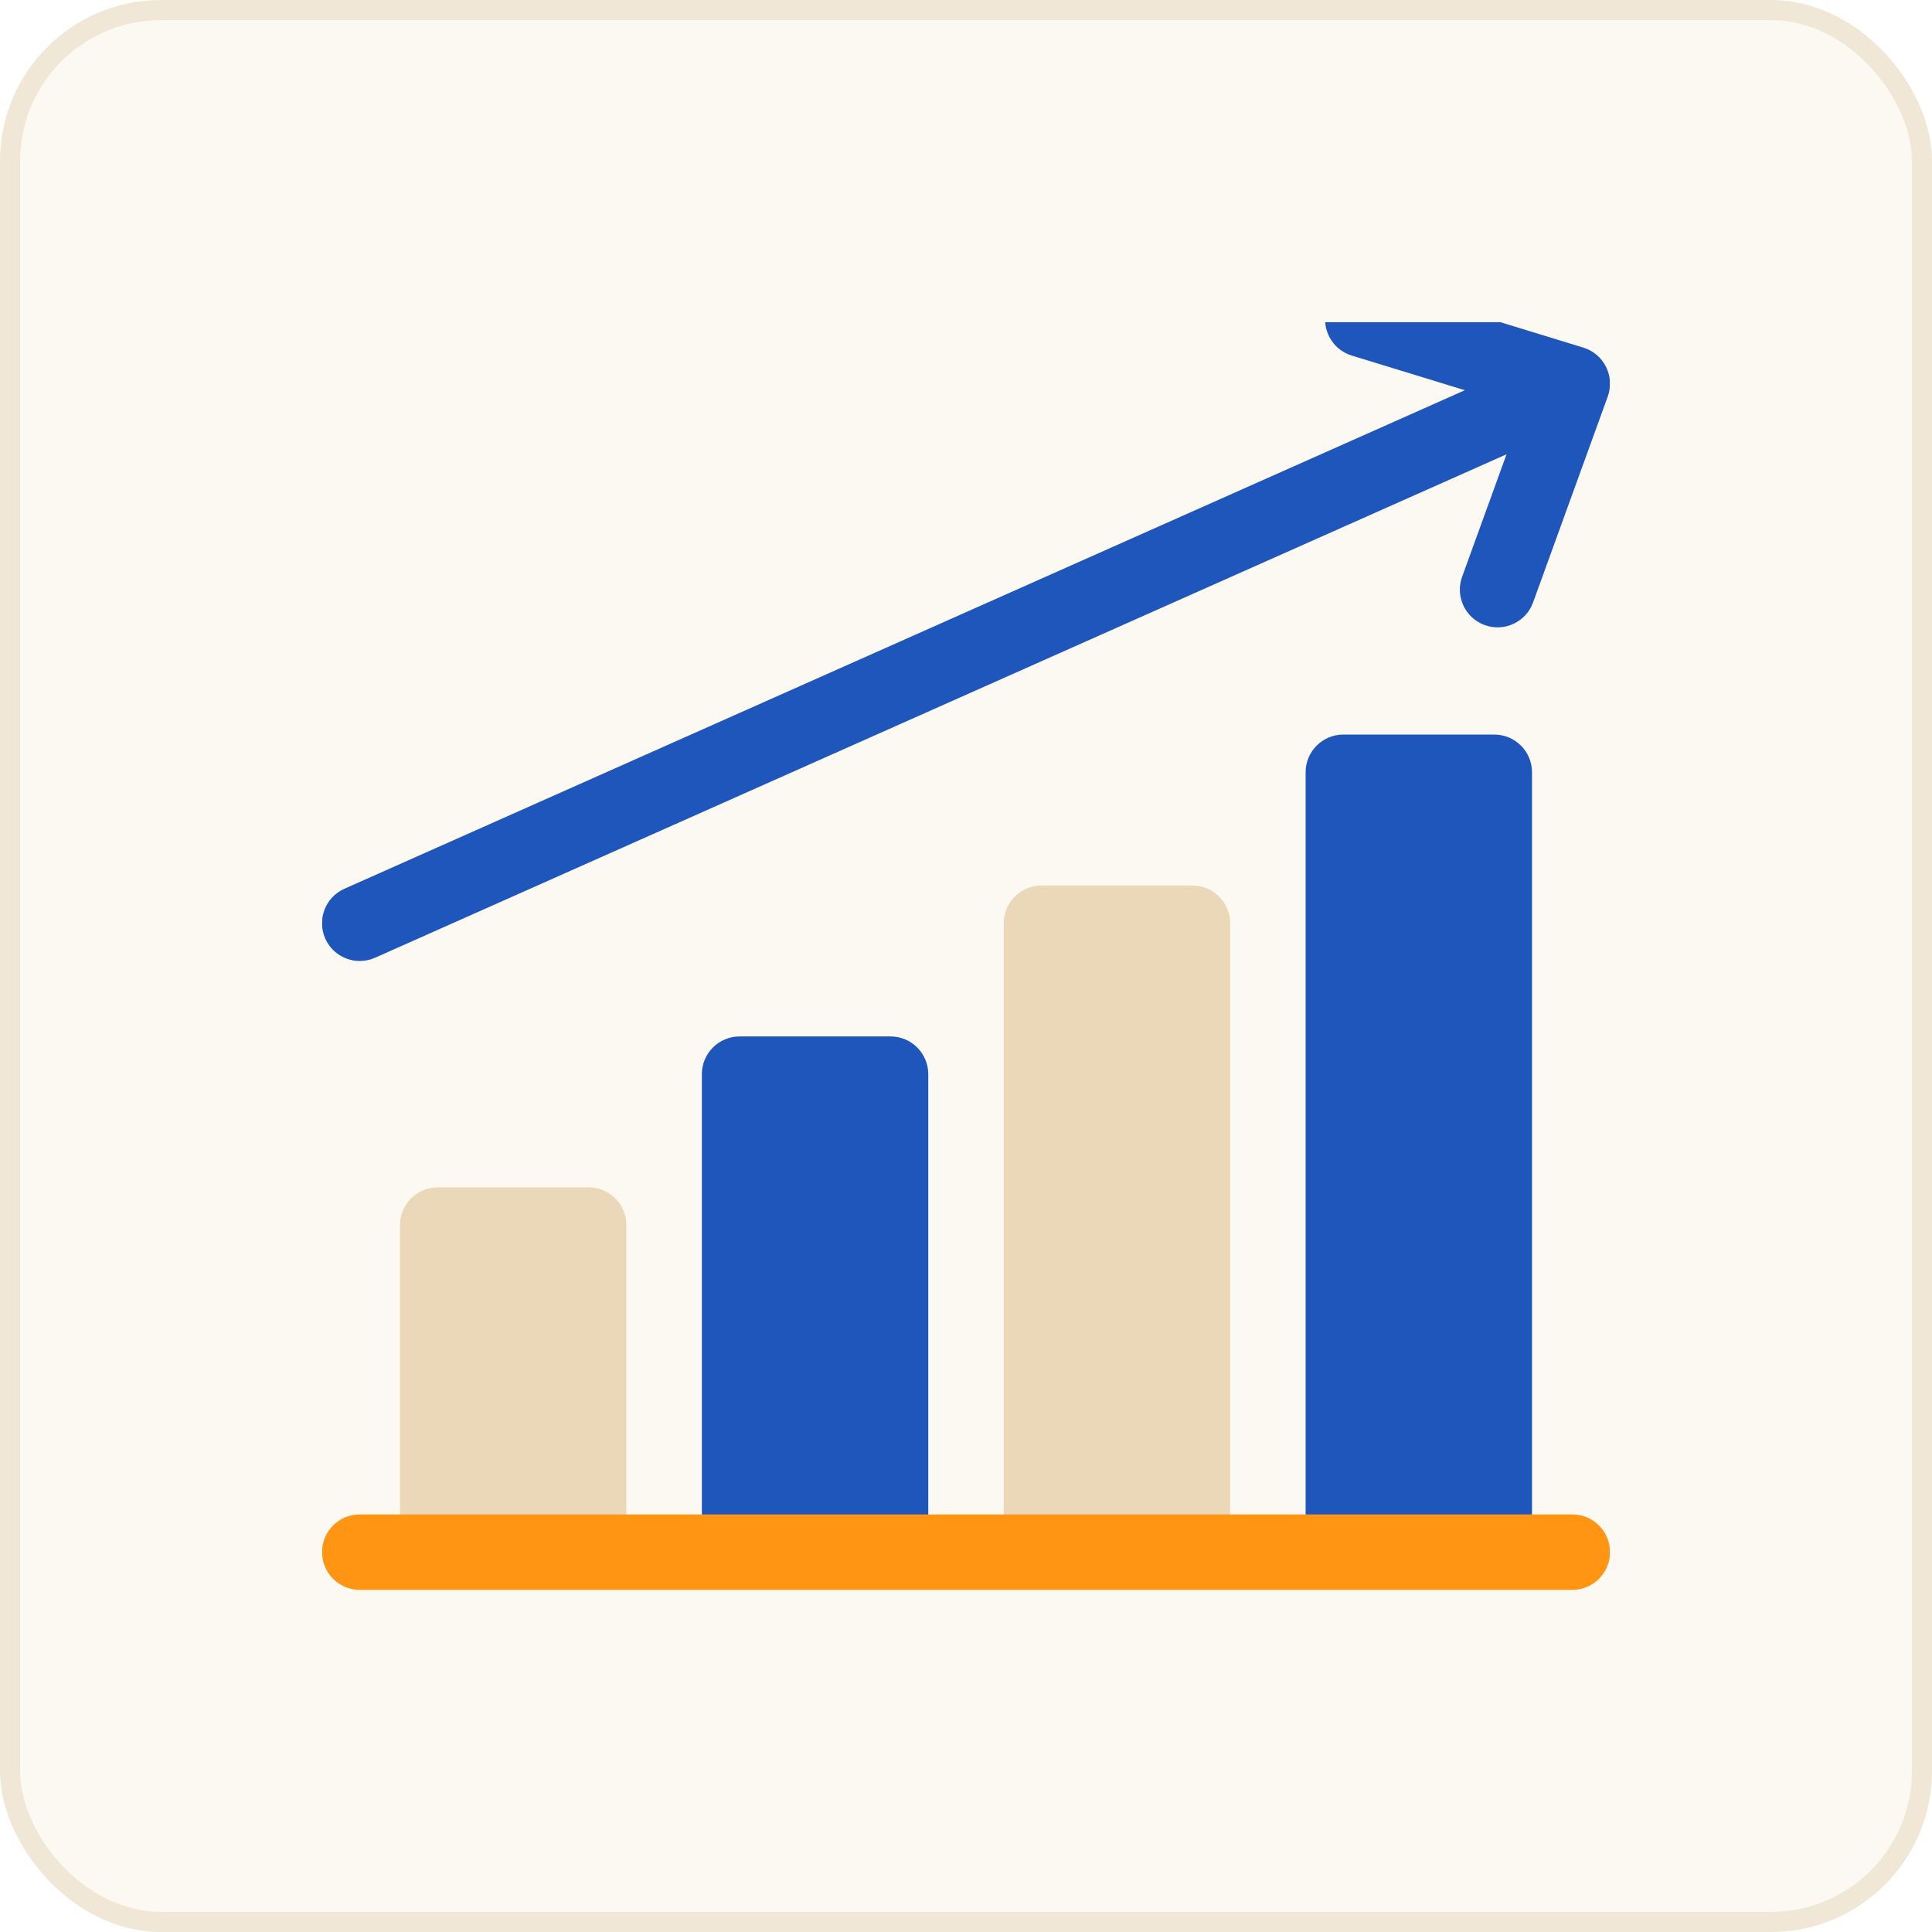
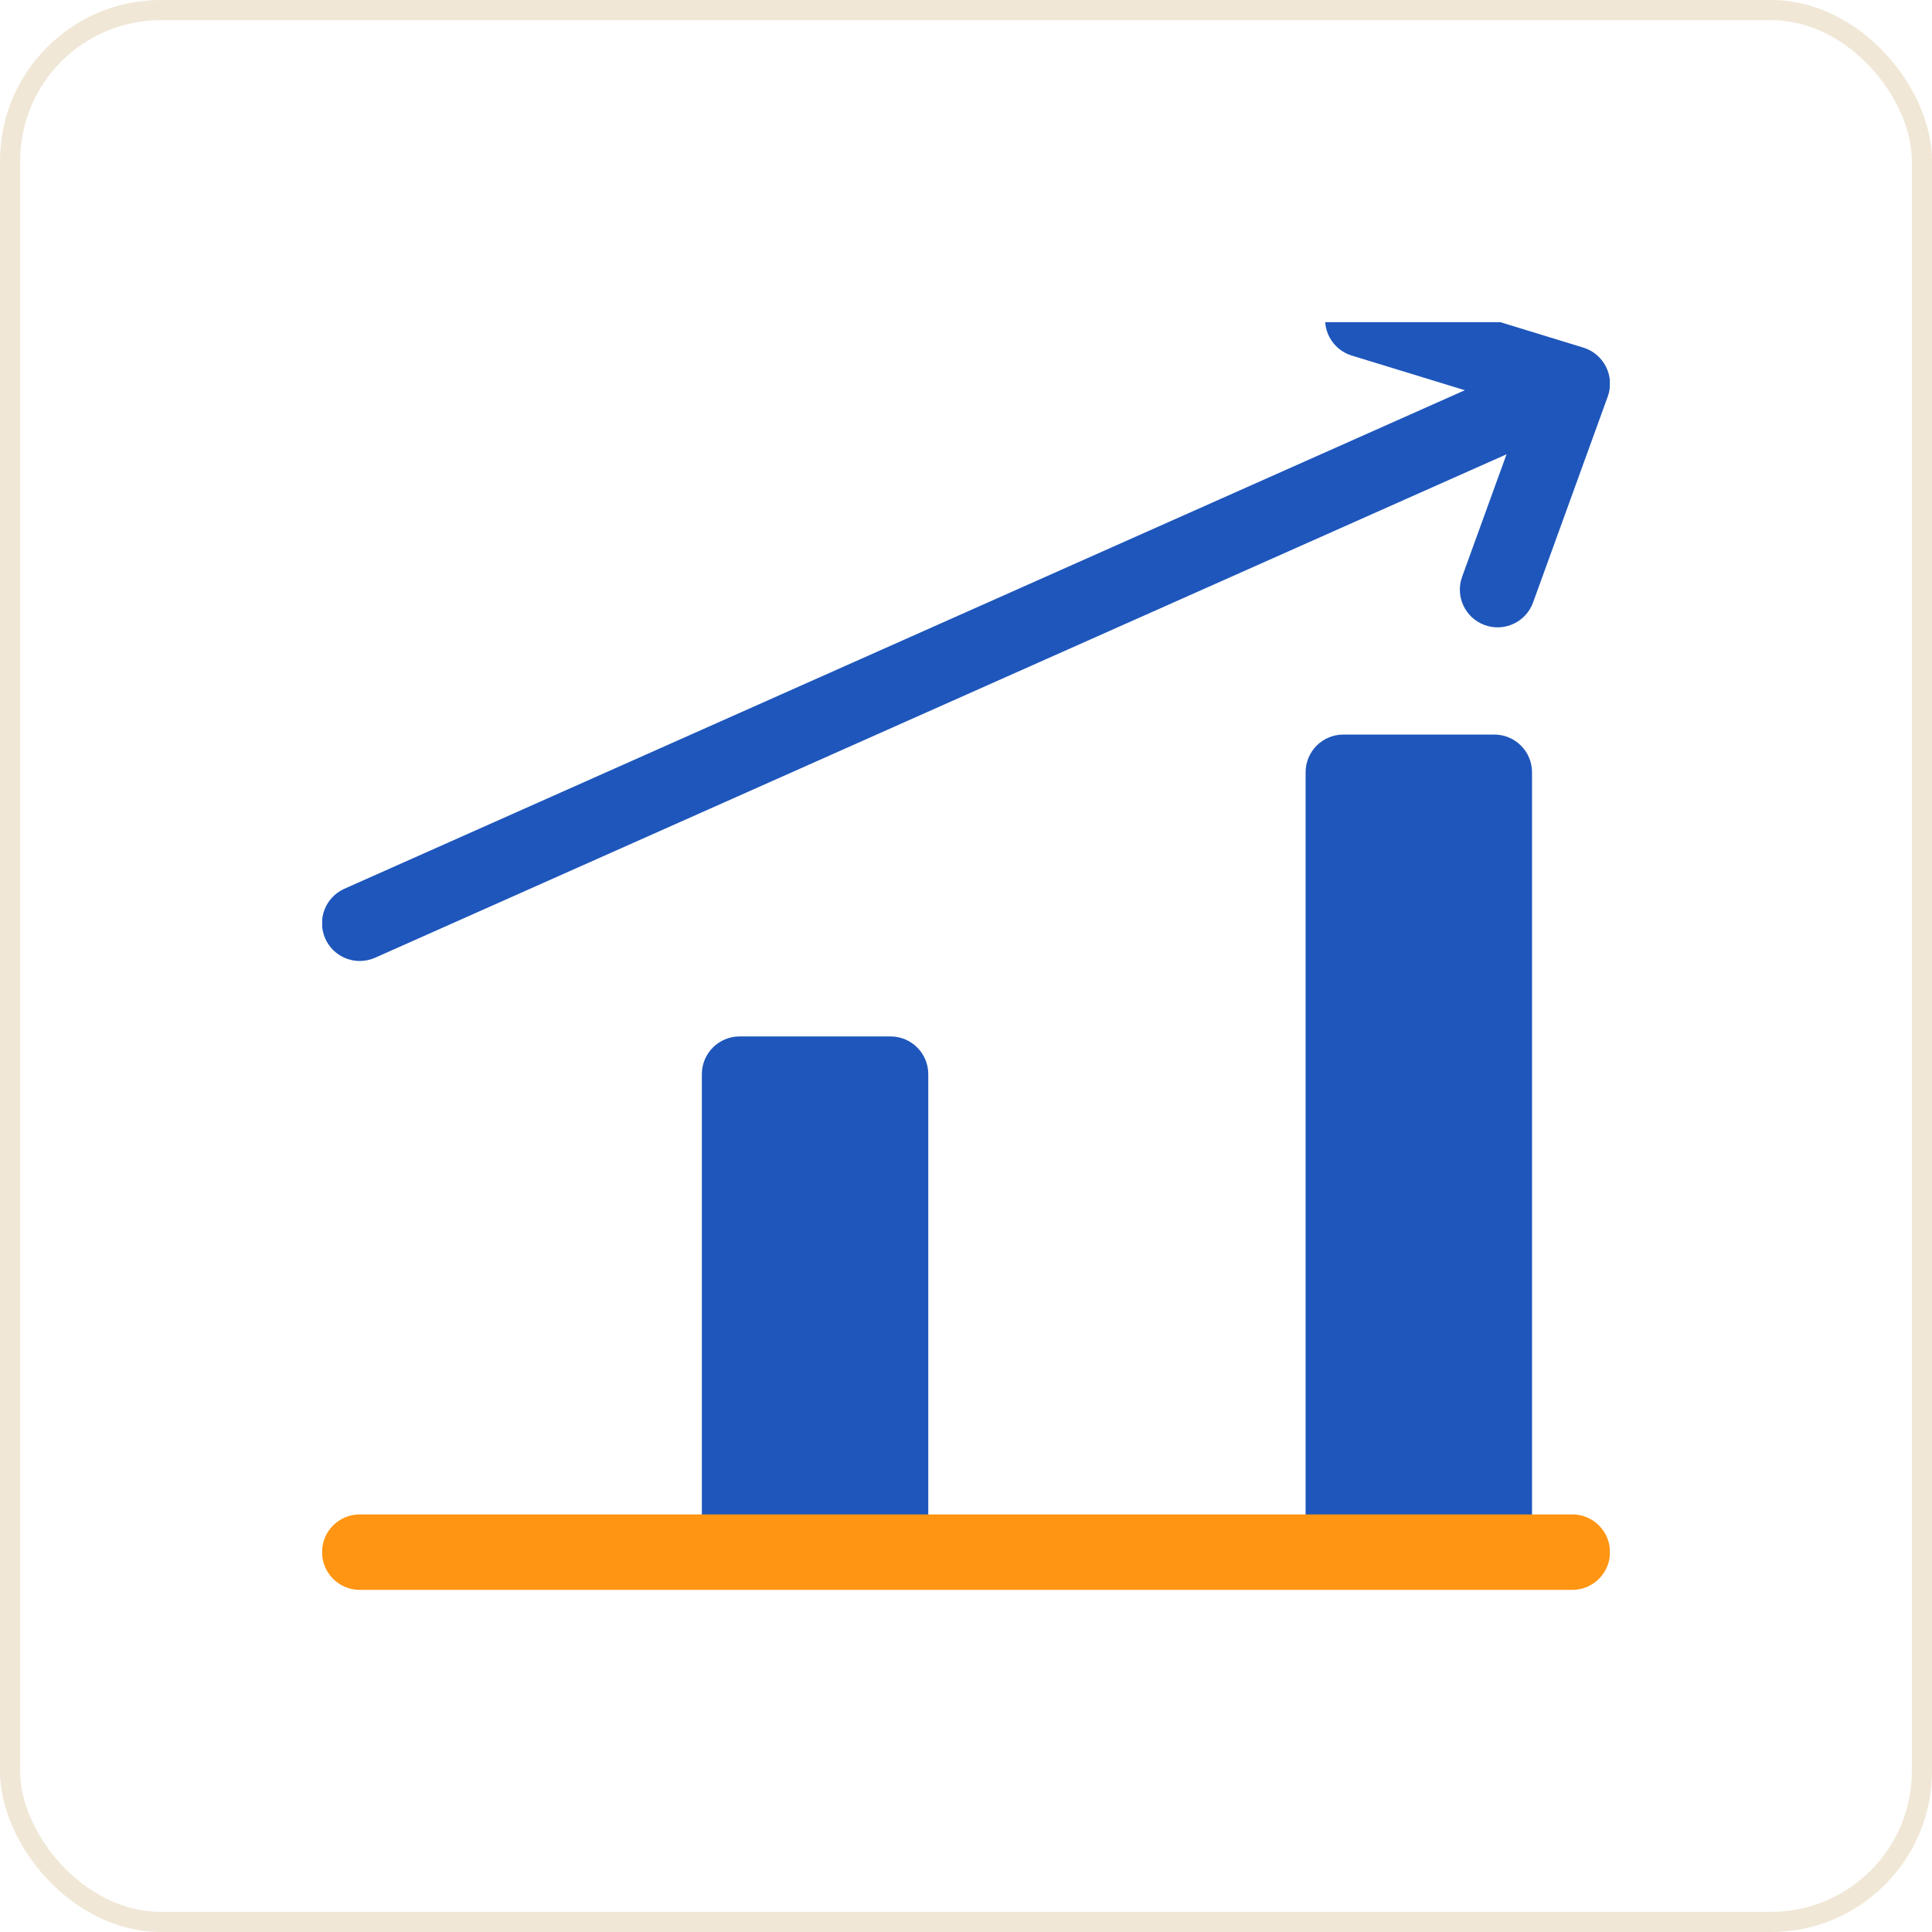
<svg xmlns="http://www.w3.org/2000/svg" width="96" height="96" viewBox="0 0 96 96" fill="none">
-   <rect x="0.5" y="0.5" width="95" height="95" rx="7.5" fill="#FCF9F3" />
  <rect x="0.5" y="0.5" width="95" height="95" rx="7.5" stroke="#F0E7D6" />
  <g clip-path="url(#clip0_2049_4176)">
    <g filter="url(#filter0_i_2049_4176)">
      <path fill-rule="evenodd" clip-rule="evenodd" d="M44.25 53.5H36.75C35.715 53.5 34.875 54.34 34.875 55.375V78.125H46.125V55.375C46.125 54.34 45.286 53.5 44.25 53.5ZM74.25 38.5H66.75C65.715 38.5 64.875 39.34 64.875 40.375V78.125H76.125V40.375C76.125 39.34 75.285 38.5 74.25 38.5ZM79.803 20.228C79.573 19.768 79.165 19.423 78.674 19.272L68.267 16.083C67.277 15.779 66.229 16.336 65.925 17.326C65.622 18.316 66.178 19.365 67.168 19.668L72.787 21.39L17.113 46.162C16.167 46.583 15.741 47.692 16.162 48.638C16.473 49.336 17.158 49.751 17.877 49.751C18.131 49.751 18.39 49.699 18.638 49.589L74.859 24.573L72.652 30.659C72.299 31.632 72.802 32.707 73.775 33.06C74.745 33.412 75.823 32.914 76.177 31.937L79.888 21.704C80.063 21.221 80.032 20.688 79.803 20.228Z" fill="#1E56BB" />
-       <path d="M29.25 61H21.75C20.715 61 19.875 61.84 19.875 62.875V78.125H31.125V62.875C31.125 61.84 30.286 61 29.25 61Z" fill="#EAD8B8" />
-       <path d="M59.25 46H51.75C50.715 46 49.875 46.84 49.875 47.875V63V78.125H61.125V47.875C61.125 46.84 60.286 46 59.25 46Z" fill="#EAD8B8" />
    </g>
    <g filter="url(#filter1_i_2049_4176)">
      <path d="M78.126 76.25H17.877C16.841 76.25 16.002 77.09 16.002 78.125C16.002 79.16 16.841 80 17.877 80H78.126C79.162 80 80.001 79.16 80.001 78.125C80.001 77.09 79.162 76.25 78.126 76.25Z" fill="#FF9512" />
    </g>
  </g>
  <defs>
    <filter id="filter0_i_2049_4176" x="16" y="14" width="64" height="64.125" filterUnits="userSpaceOnUse" color-interpolation-filters="sRGB">
      <feFlood flood-opacity="0" result="BackgroundImageFix" />
      <feBlend mode="normal" in="SourceGraphic" in2="BackgroundImageFix" result="shape" />
      <feColorMatrix in="SourceAlpha" type="matrix" values="0 0 0 0 0 0 0 0 0 0 0 0 0 0 0 0 0 0 127 0" result="hardAlpha" />
      <feOffset dy="-2" />
      <feGaussianBlur stdDeviation="1.25" />
      <feComposite in2="hardAlpha" operator="arithmetic" k2="-1" k3="1" />
      <feColorMatrix type="matrix" values="0 0 0 0 0 0 0 0 0 0 0 0 0 0 0 0 0 0 0.25 0" />
      <feBlend mode="normal" in2="shape" result="effect1_innerShadow_2049_4176" />
    </filter>
    <filter id="filter1_i_2049_4176" x="16.002" y="75.25" width="63.999" height="4.75" filterUnits="userSpaceOnUse" color-interpolation-filters="sRGB">
      <feFlood flood-opacity="0" result="BackgroundImageFix" />
      <feBlend mode="normal" in="SourceGraphic" in2="BackgroundImageFix" result="shape" />
      <feColorMatrix in="SourceAlpha" type="matrix" values="0 0 0 0 0 0 0 0 0 0 0 0 0 0 0 0 0 0 127 0" result="hardAlpha" />
      <feOffset dy="-1" />
      <feGaussianBlur stdDeviation="0.5" />
      <feComposite in2="hardAlpha" operator="arithmetic" k2="-1" k3="1" />
      <feColorMatrix type="matrix" values="0 0 0 0 0 0 0 0 0 0 0 0 0 0 0 0 0 0 0.25 0" />
      <feBlend mode="overlay" in2="shape" result="effect1_innerShadow_2049_4176" />
    </filter>
    <clipPath id="clip0_2049_4176">
      <rect width="64" height="64" fill="white" transform="translate(16 16)" />
    </clipPath>
  </defs>
</svg>